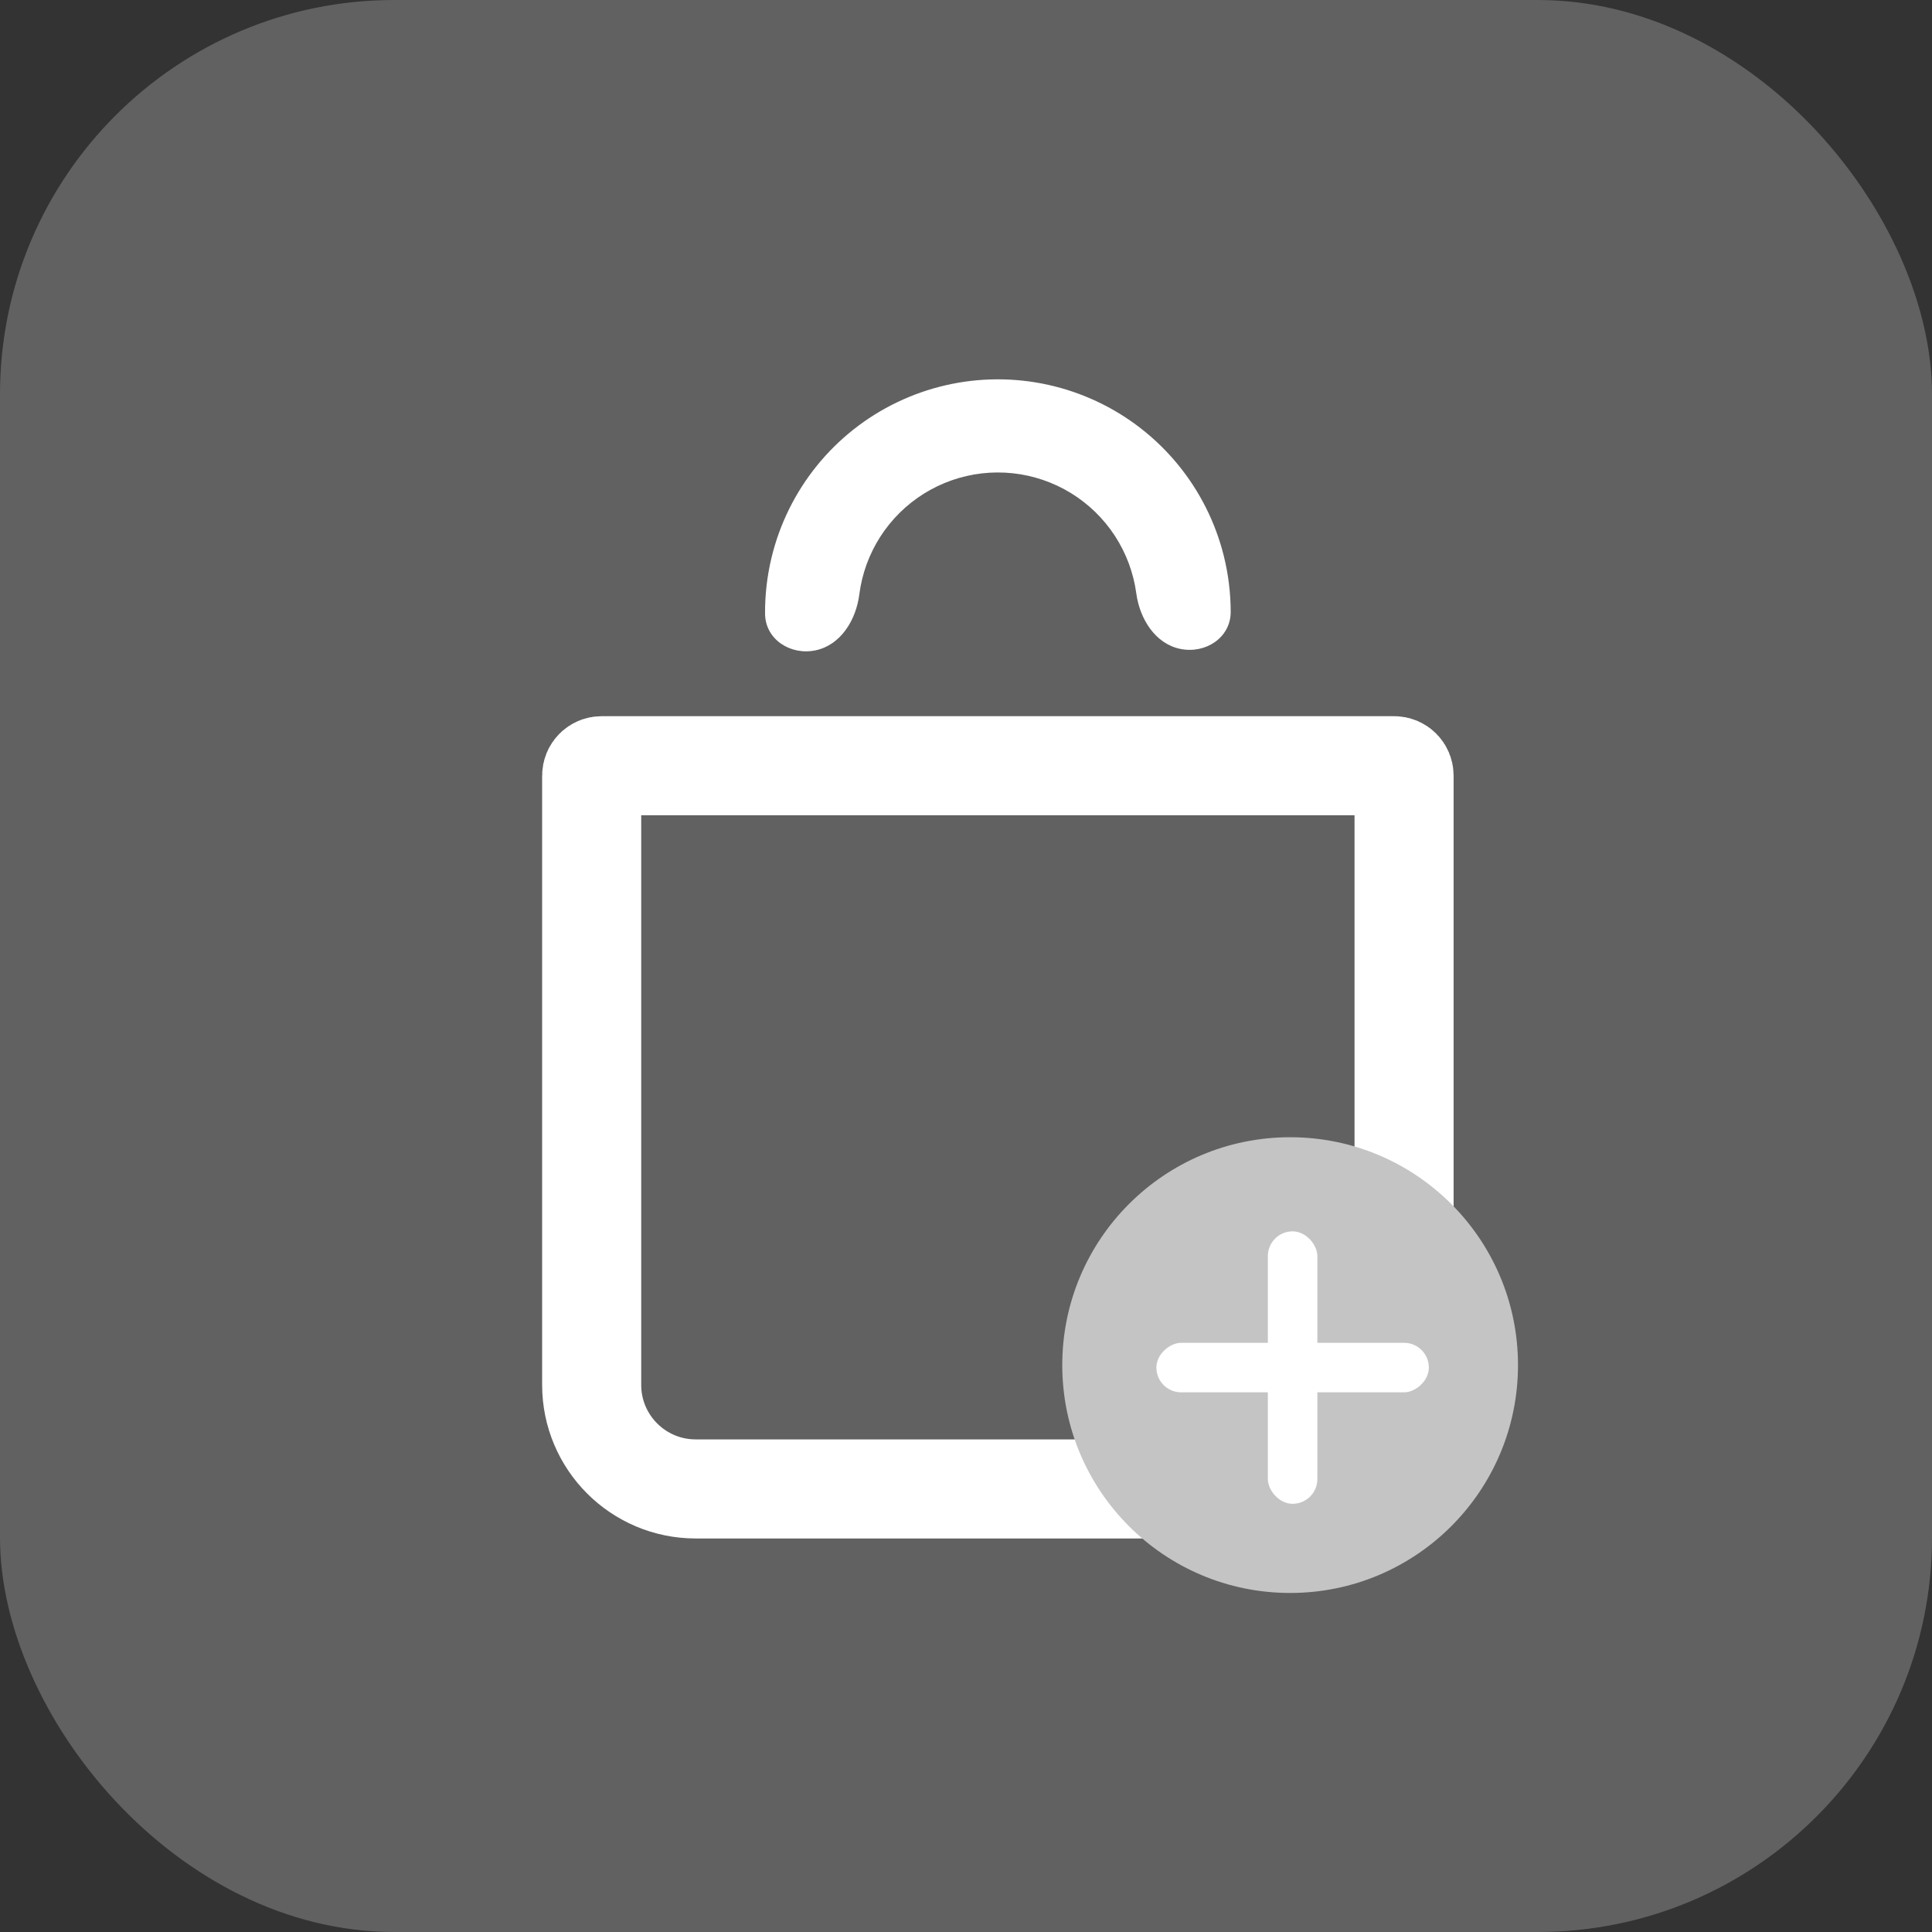
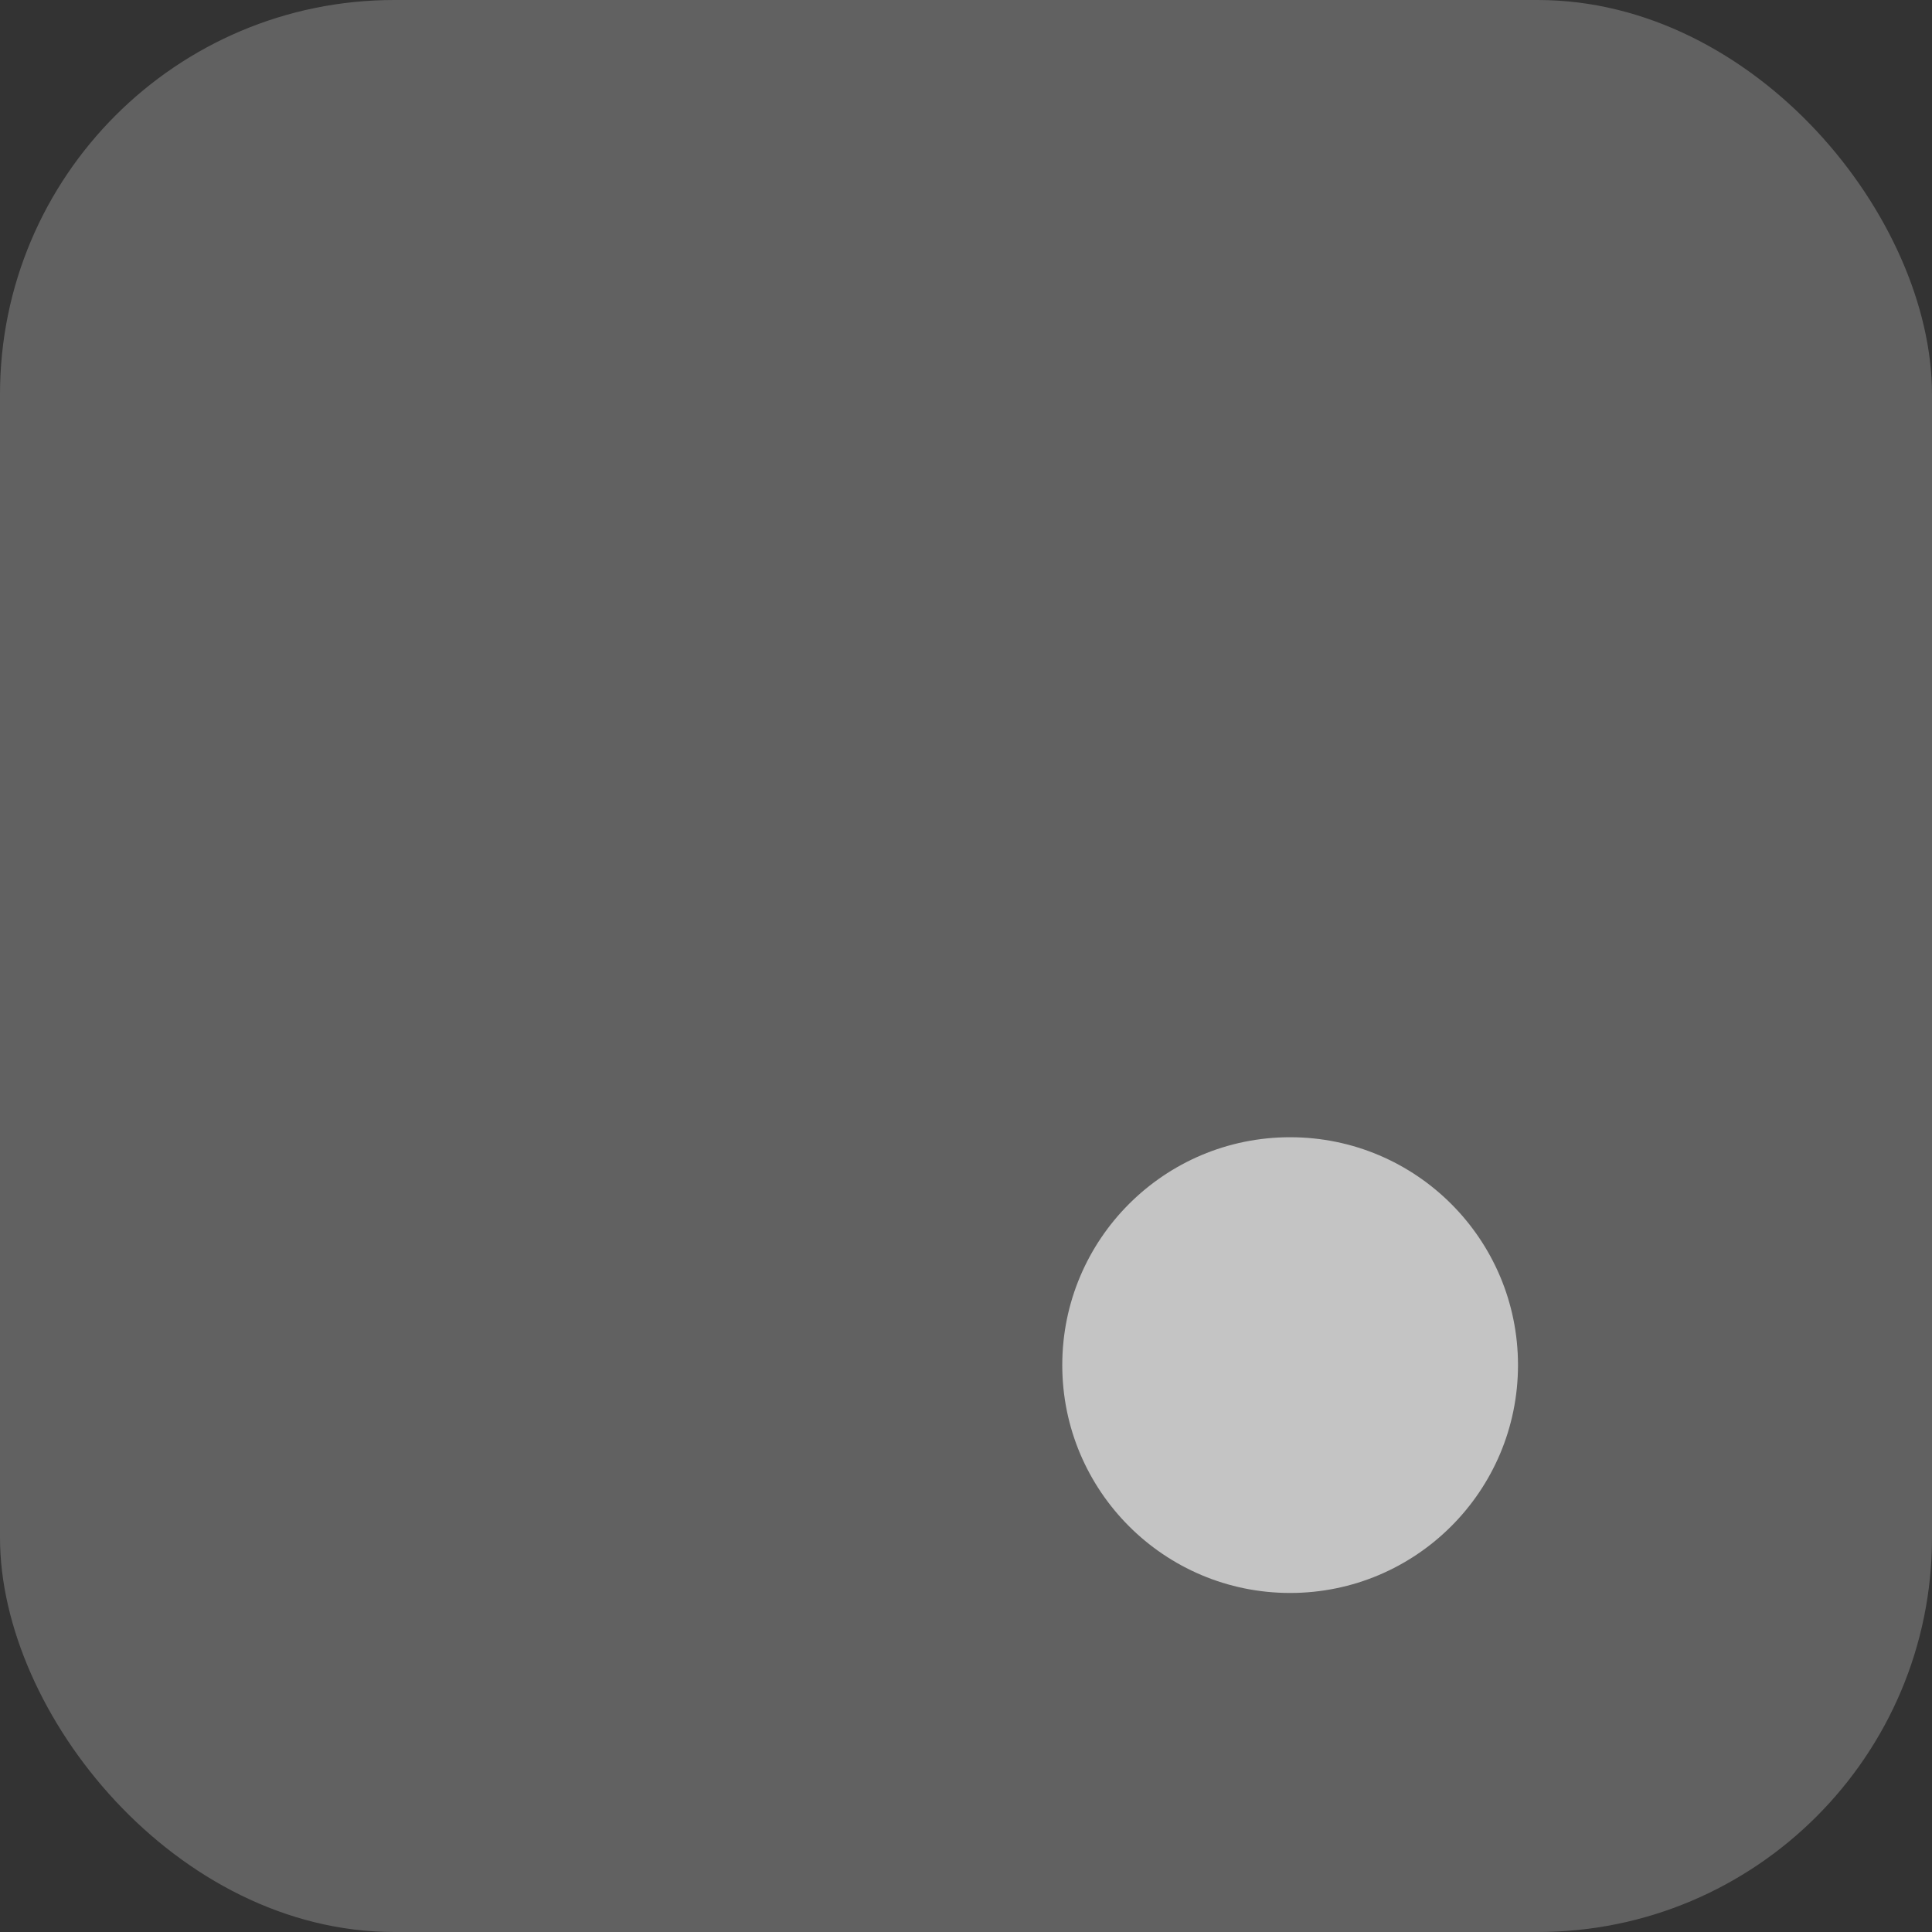
<svg xmlns="http://www.w3.org/2000/svg" width="196" height="196" viewBox="0 0 196 196" fill="none">
  <rect x="0" y="0" width="196" height="196" fill="#333333" stroke="none" />
  <rect width="196" height="196" rx="40" fill="#616161" />
-   <path d="M61.031 77.681H141.437C141.992 77.681 142.442 78.131 142.442 78.686V140.498C142.442 146.327 137.717 151.051 131.888 151.051H70.579C64.75 151.051 60.025 146.327 60.025 140.498V78.686C60.025 78.131 60.475 77.681 61.031 77.681Z" stroke="white" stroke-width="10.051" />
-   <path d="M119.757 65.834C122.314 66.349 124.856 64.683 124.853 62.074C124.85 60.161 124.616 58.25 124.15 56.383C123.301 52.983 121.706 49.813 119.481 47.106C117.256 44.398 114.456 42.219 111.284 40.728C108.112 39.236 104.648 38.47 101.143 38.483C97.638 38.496 94.18 39.29 91.02 40.806C87.859 42.321 85.076 44.521 82.872 47.246C80.667 49.971 79.097 53.152 78.274 56.559C77.822 58.429 77.602 60.342 77.615 62.255C77.632 64.864 80.186 66.51 82.739 65.976V65.976C85.293 65.441 86.846 62.897 87.176 60.309C87.242 59.794 87.335 59.283 87.458 58.776C87.951 56.732 88.894 54.823 90.216 53.188C91.539 51.554 93.209 50.234 95.105 49.324C97.001 48.415 99.076 47.939 101.179 47.931C103.282 47.923 105.361 48.383 107.264 49.278C109.167 50.172 110.847 51.48 112.182 53.104C113.517 54.729 114.474 56.63 114.983 58.671C115.11 59.176 115.207 59.687 115.277 60.201C115.627 62.787 117.199 65.319 119.757 65.834V65.834Z" fill="white" />
  <circle cx="130.883" cy="138.488" r="23.117" fill="#C4C4C4" />
-   <rect x="128.622" y="124.919" width="5.025" height="27.64" rx="2.513" fill="white" />
-   <rect x="117.315" y="141.252" width="5.025" height="27.64" rx="2.513" transform="rotate(-90 117.315 141.252)" fill="white" />
</svg>